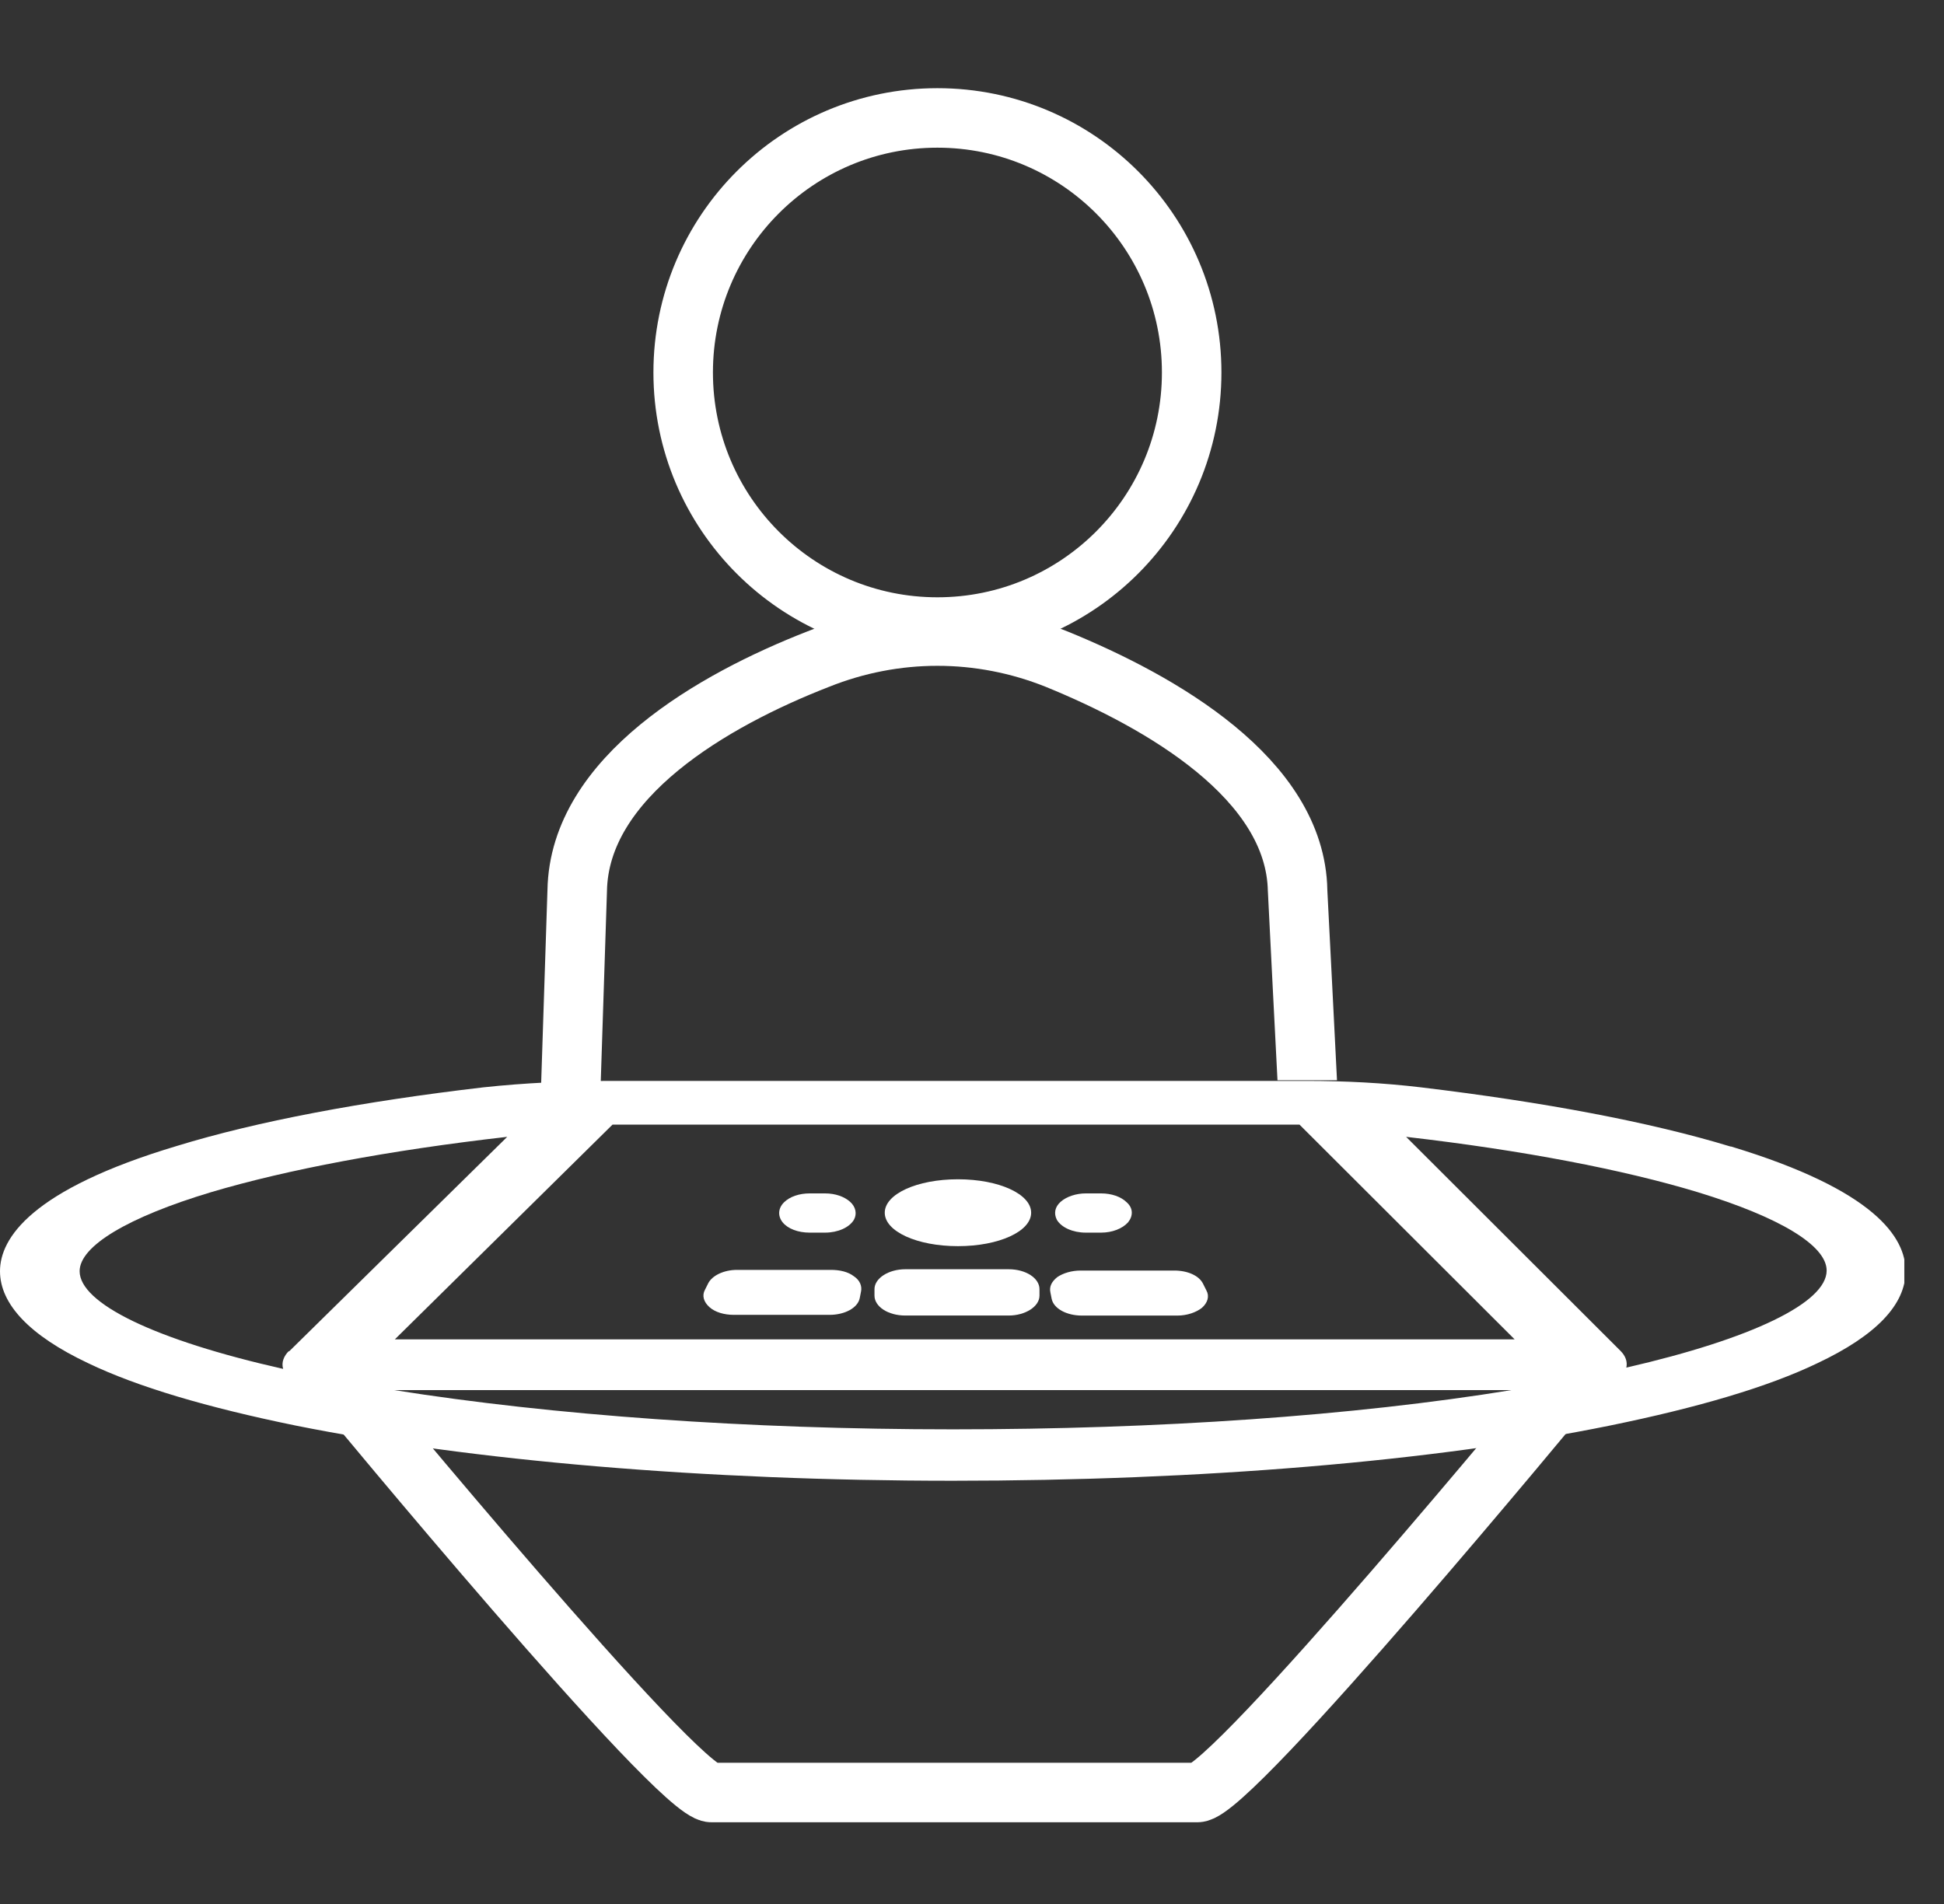
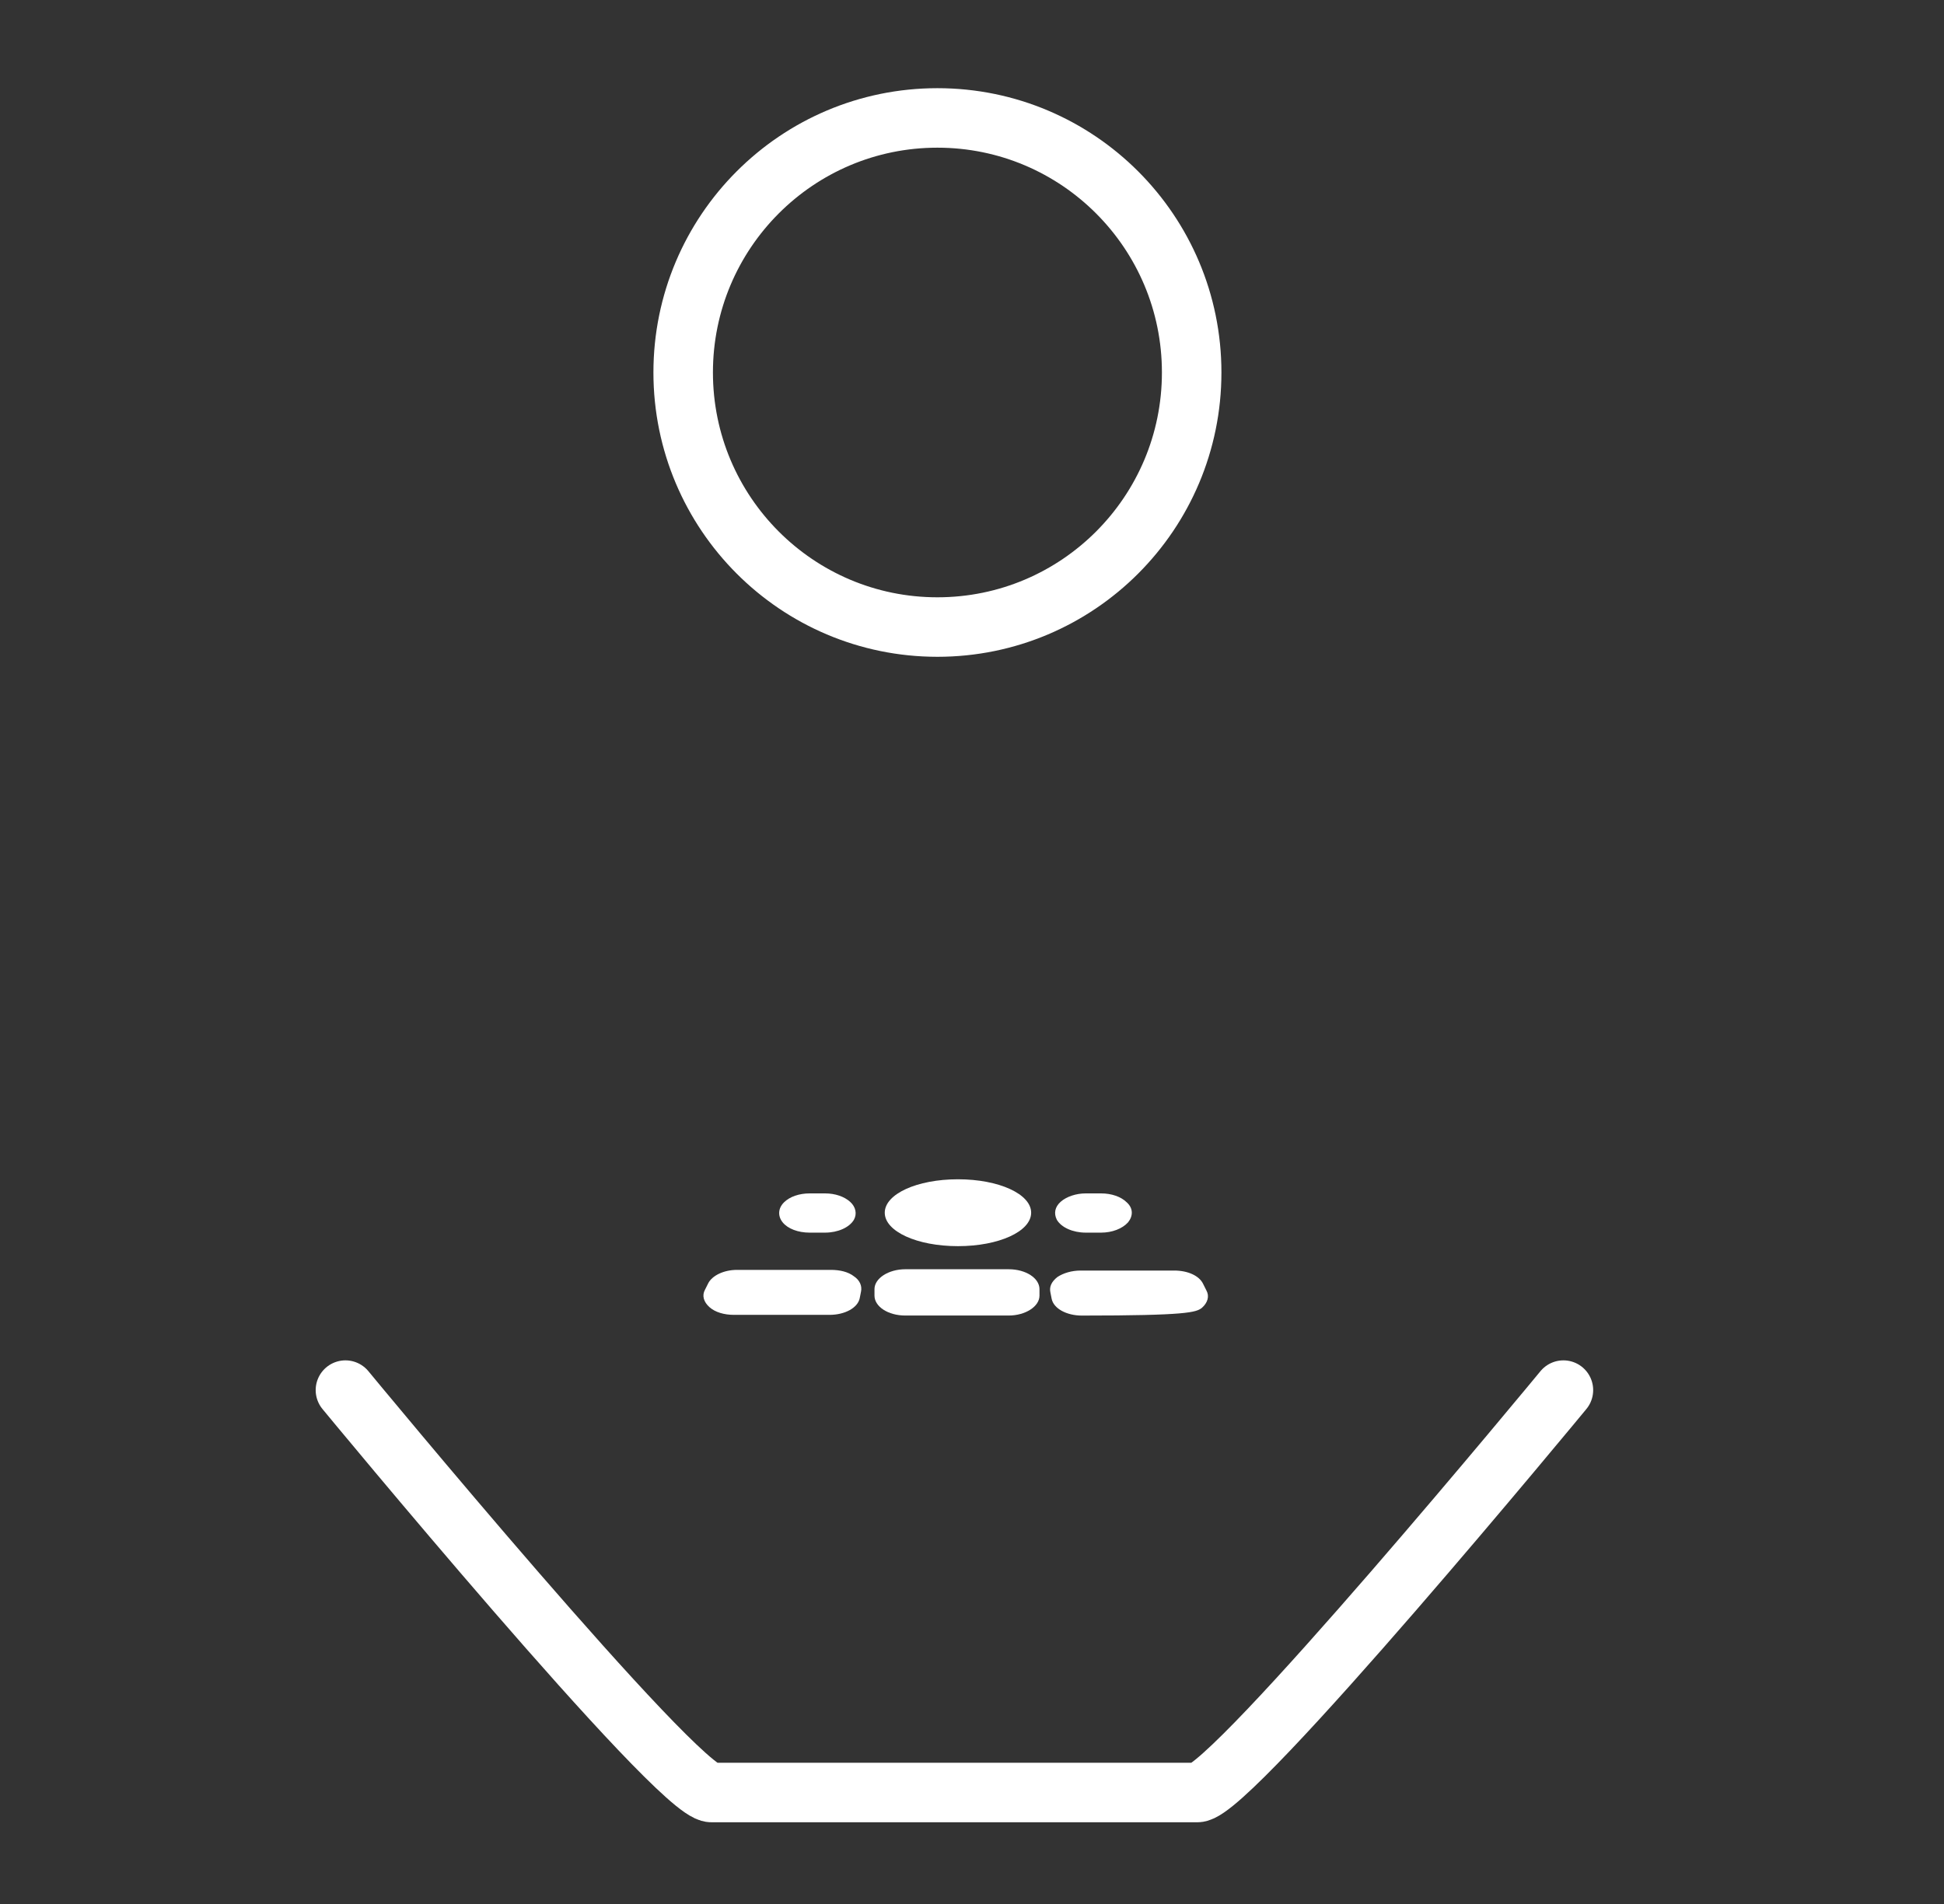
<svg xmlns="http://www.w3.org/2000/svg" width="49" height="48" viewBox="0 0 49 48" fill="none">
  <rect x="0" y="0" width="49" height="48" fill="#333333" stroke="none" />
  <g clip-path="url(#clip0_6350_29779)">
-     <path d="M43.614 28.903C41.591 28.287 38.921 27.785 35.814 27.412C34.859 27.299 33.904 27.25 32.933 27.25H15.407C14.322 27.25 13.238 27.299 12.186 27.412C9.127 27.769 6.473 28.271 4.467 28.887C0.777 29.989 0 31.221 0 32.047C0 32.874 0.744 33.668 2.217 34.364C3.463 34.964 5.227 35.483 7.444 35.937C11.879 36.828 17.769 37.33 24.016 37.33C30.263 37.33 36.138 36.844 40.588 35.937C42.805 35.483 44.569 34.964 45.815 34.364C47.288 33.668 48.032 32.89 48.032 32.047C48.032 31.204 47.272 30.005 43.63 28.903H43.614ZM7.283 34.057C7.153 34.186 7.088 34.348 7.137 34.51C3.9 33.781 2.007 32.857 2.007 32.047C2.007 31.415 3.22 30.686 5.324 30.054C7.234 29.486 9.807 29 12.785 28.66L7.283 34.073V34.057ZM24.016 36.034C18.837 36.034 13.918 35.677 9.937 35.045H38.096C34.115 35.694 29.195 36.034 24.016 36.034ZM9.953 33.765L15.439 28.352H32.755L38.177 33.765H9.937H9.953ZM40.993 34.478C41.025 34.332 40.976 34.186 40.847 34.057L35.442 28.66C38.387 29 40.912 29.486 42.789 30.054C44.86 30.686 46.042 31.399 46.042 32.031C46.042 32.841 44.164 33.749 40.993 34.478Z" fill="white" />
    <path d="M24.146 31.416C25.181 31.416 25.991 31.043 25.991 30.573C25.991 30.103 25.181 29.73 24.146 29.73C23.11 29.73 22.301 30.103 22.301 30.573C22.301 31.043 23.11 31.416 24.146 31.416Z" fill="white" />
    <path d="M20.407 31.075H20.796C21.119 31.075 21.41 30.945 21.524 30.75C21.605 30.605 21.572 30.426 21.427 30.297C21.281 30.167 21.055 30.086 20.796 30.086H20.407C20.148 30.086 19.905 30.167 19.76 30.313C19.614 30.459 19.598 30.653 19.727 30.815C19.857 30.977 20.116 31.075 20.407 31.075Z" fill="white" />
    <path d="M27.366 31.075H27.755C28.03 31.075 28.289 30.977 28.434 30.815C28.564 30.653 28.564 30.459 28.402 30.313C28.256 30.167 28.014 30.086 27.755 30.086H27.366C27.124 30.086 26.881 30.167 26.735 30.297C26.59 30.426 26.557 30.588 26.638 30.75C26.751 30.945 27.043 31.075 27.366 31.075Z" fill="white" />
    <path d="M20.941 32.014H18.579C18.239 32.014 17.948 32.16 17.85 32.354L17.769 32.516C17.689 32.662 17.737 32.824 17.883 32.954C18.028 33.083 18.255 33.148 18.498 33.148H20.909C21.297 33.148 21.621 32.97 21.67 32.727L21.702 32.565C21.734 32.419 21.67 32.273 21.524 32.176C21.378 32.062 21.168 32.014 20.941 32.014Z" fill="white" />
-     <path d="M30.328 32.372C30.23 32.161 29.939 32.031 29.599 32.031H27.237C27.01 32.031 26.8 32.096 26.654 32.193C26.508 32.307 26.444 32.436 26.476 32.582L26.508 32.744C26.557 32.987 26.881 33.166 27.269 33.166H29.68C29.923 33.166 30.15 33.085 30.295 32.971C30.441 32.842 30.489 32.679 30.409 32.534L30.328 32.372Z" fill="white" />
+     <path d="M30.328 32.372C30.23 32.161 29.939 32.031 29.599 32.031H27.237C27.01 32.031 26.8 32.096 26.654 32.193C26.508 32.307 26.444 32.436 26.476 32.582L26.508 32.744C26.557 32.987 26.881 33.166 27.269 33.166C29.923 33.166 30.15 33.085 30.295 32.971C30.441 32.842 30.489 32.679 30.409 32.534L30.328 32.372Z" fill="white" />
    <path d="M25.424 31.998H22.819C22.398 31.998 22.042 32.225 22.042 32.5V32.663C22.042 32.938 22.382 33.165 22.819 33.165H25.424C25.845 33.165 26.201 32.938 26.201 32.663V32.5C26.201 32.225 25.861 31.998 25.424 31.998Z" fill="white" />
    <path d="M23.628 15.808C27.168 15.808 30.037 12.935 30.037 9.39C30.037 5.846 27.168 2.973 23.628 2.973C20.089 2.973 17.22 5.846 17.22 9.39C17.22 12.935 20.089 15.808 23.628 15.808Z" stroke="white" stroke-width="1.5" stroke-miterlimit="10" />
-     <path d="M14.371 27.914L14.549 22.453C14.598 19.584 17.996 17.64 20.618 16.619C22.56 15.841 24.696 15.841 26.638 16.619C29.26 17.688 32.658 19.633 32.707 22.453C32.707 22.502 32.95 27.185 32.95 27.234" stroke="white" stroke-width="1.5" stroke-miterlimit="10" />
    <path d="M39.407 35.045C39.407 35.045 31.04 45.19 30.182 45.19H17.932C17.074 45.19 8.707 35.045 8.707 35.045" stroke="white" stroke-width="1.5" stroke-linecap="round" stroke-linejoin="round" />
  </g>
  <defs>
    <clipPath id="clip0_6350_29779">
      <rect width="48" height="44" fill="white" transform="translate(0 2)" />
    </clipPath>
  </defs>
</svg>